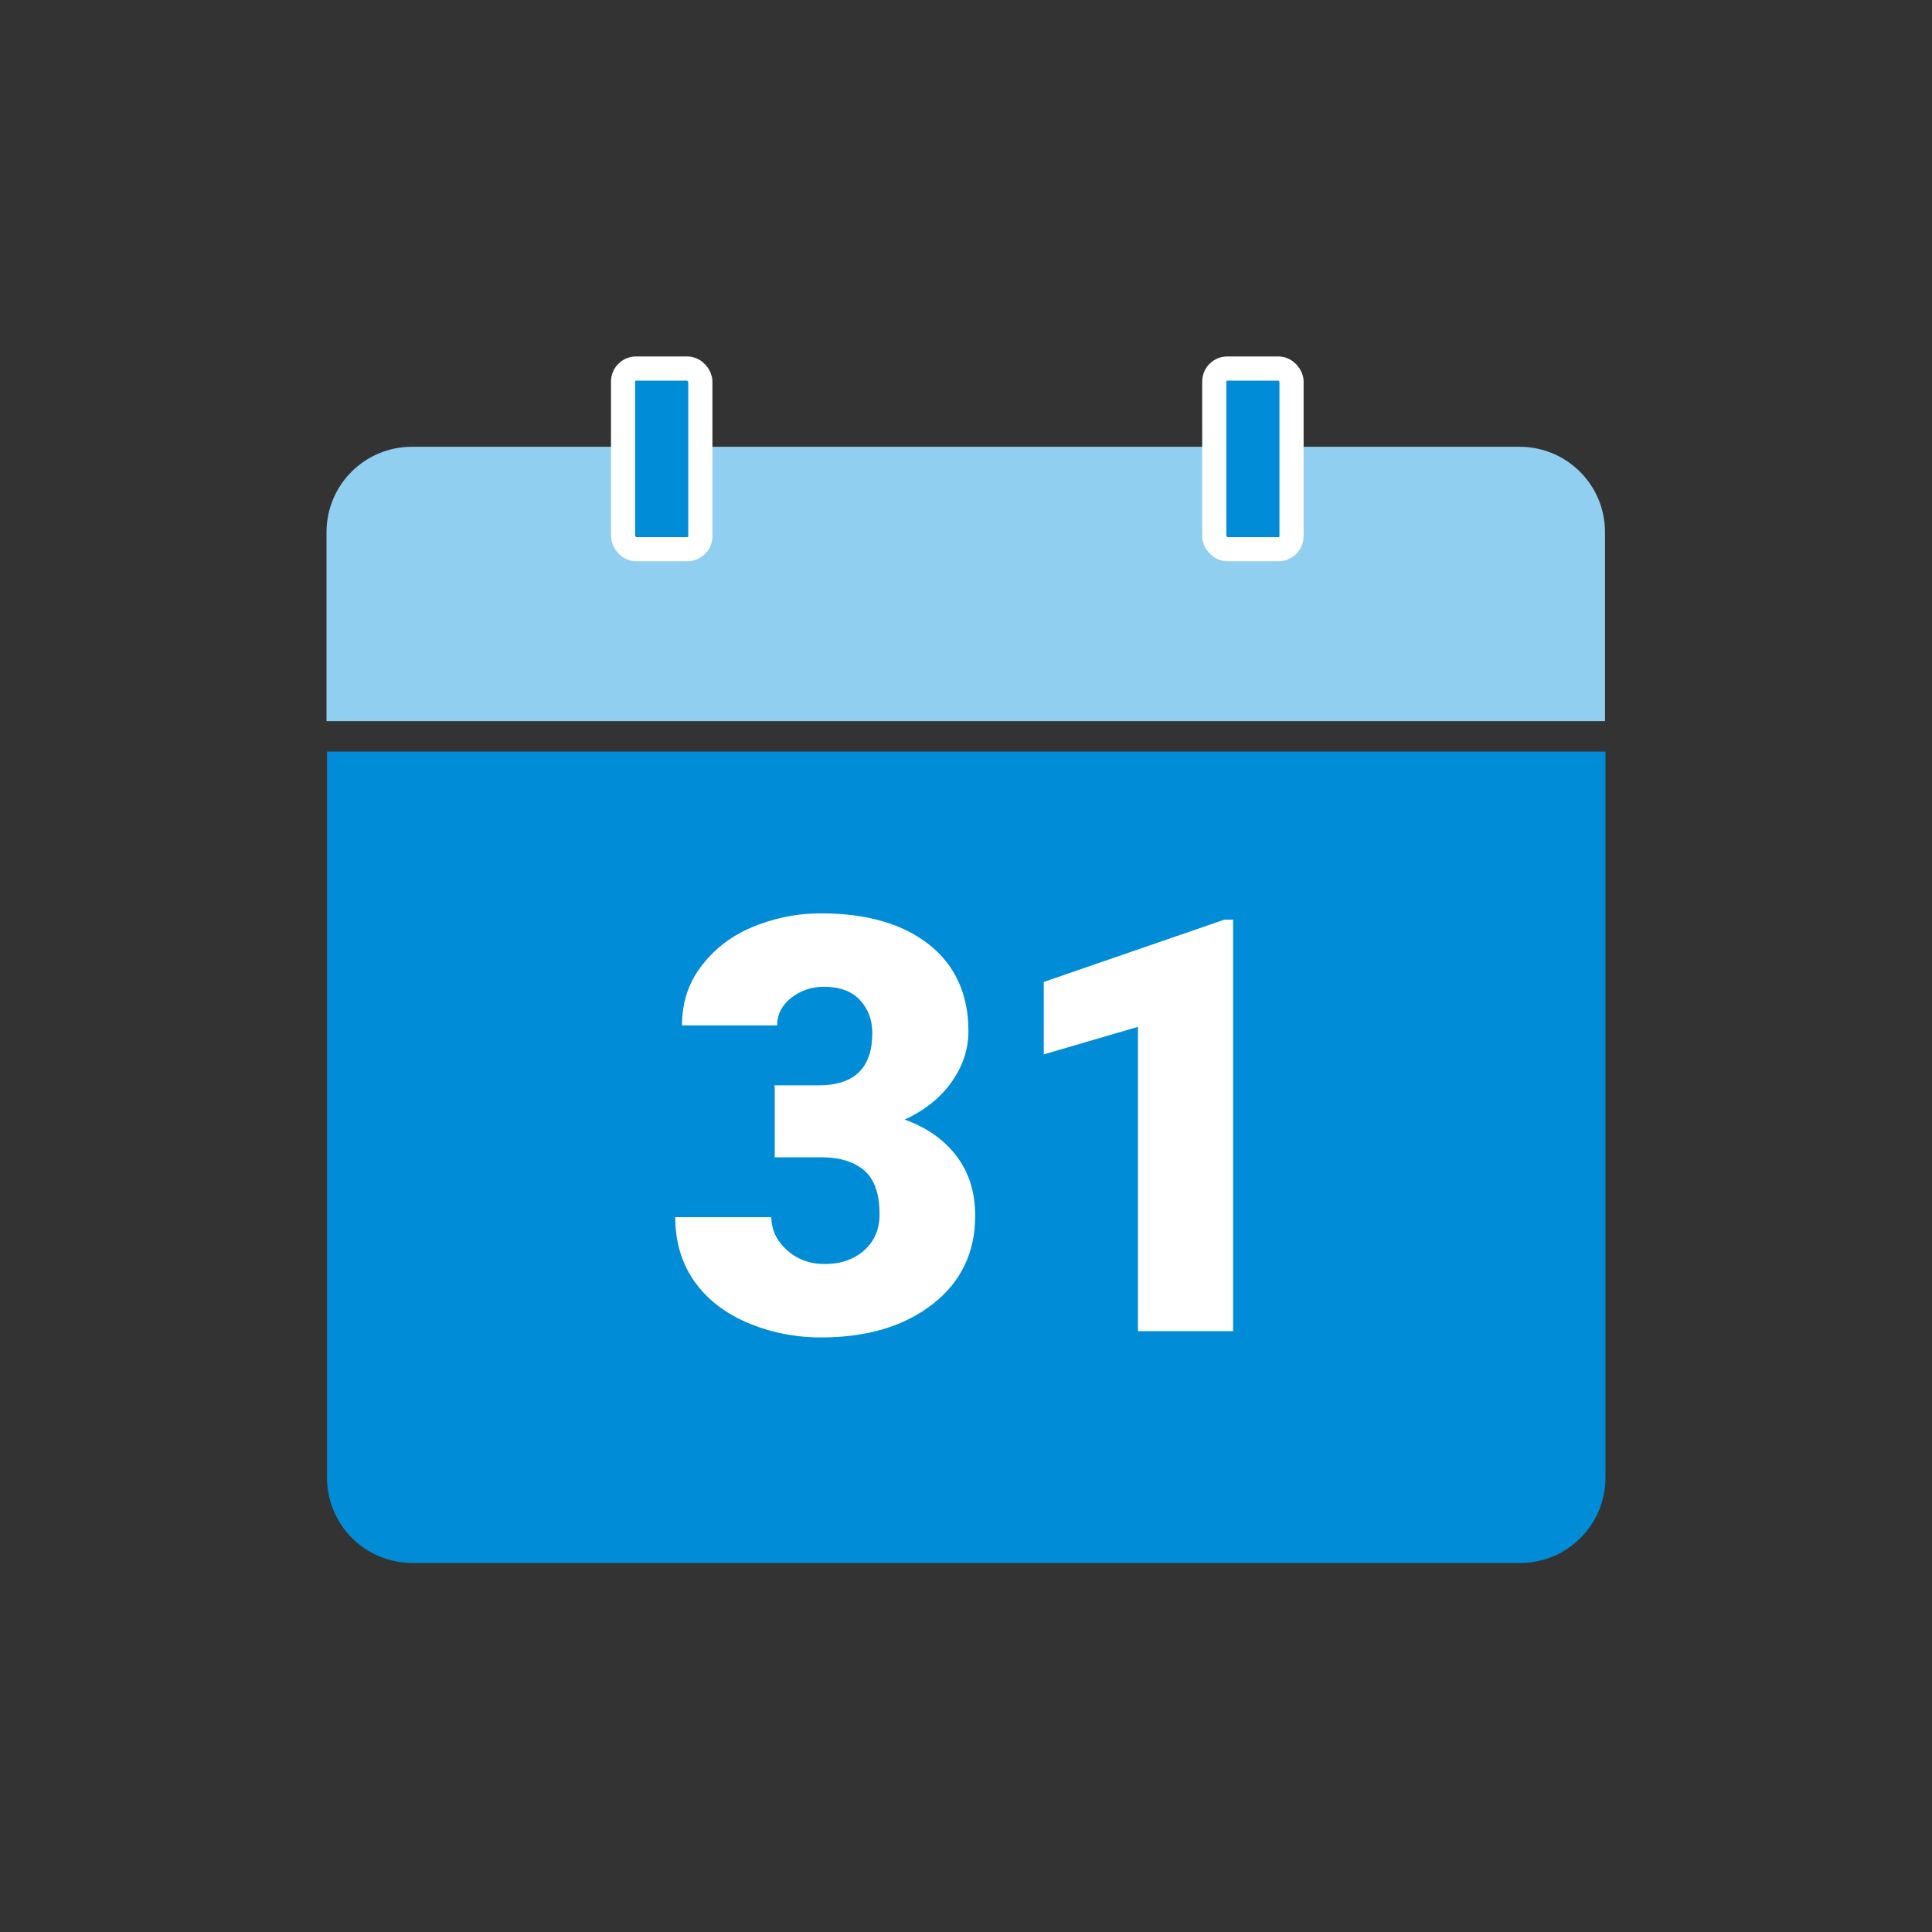
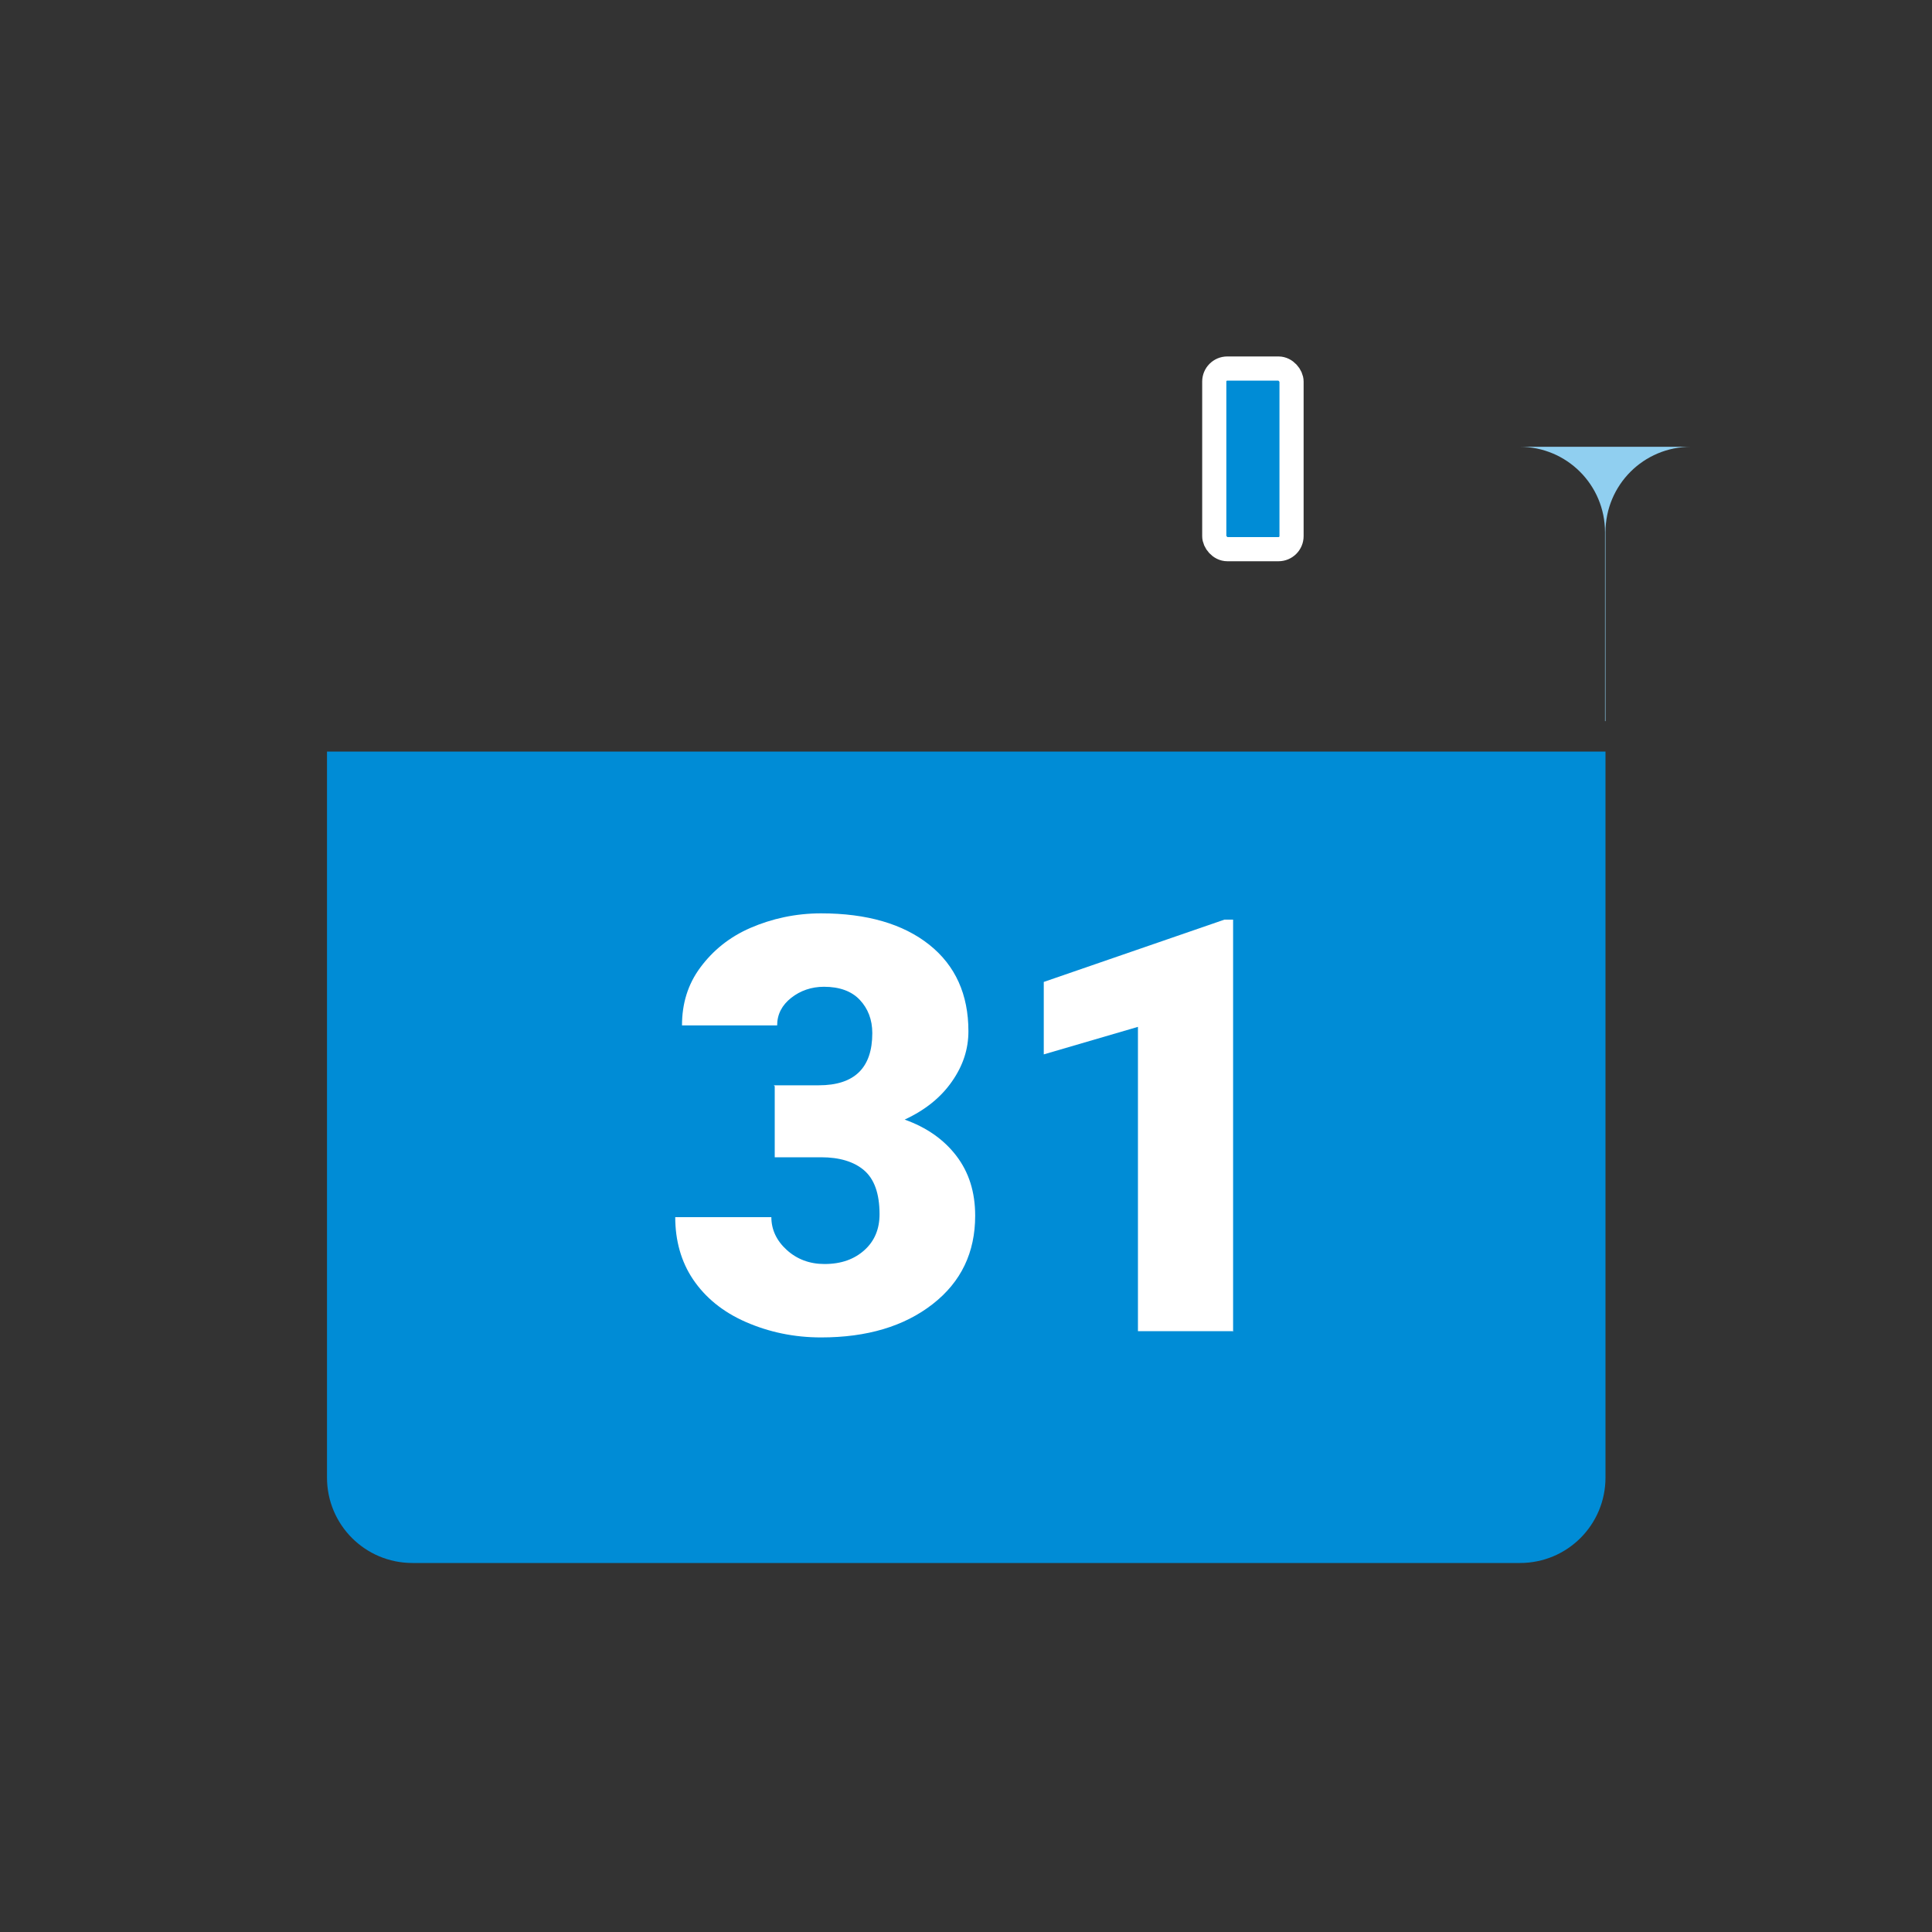
<svg xmlns="http://www.w3.org/2000/svg" id="_000" data-name="000" viewBox="0 0 40 40">
  <rect x="0" y="0" width="40" height="40" fill="#333333" stroke="none" />
  <defs>
    <style>
      .cls-1 {
        stroke: #fff;
        stroke-miterlimit: 10;
        stroke-width: .5px;
      }

      .cls-1, .cls-2 {
        fill: #008cd6;
      }

      .cls-2, .cls-3, .cls-4 {
        stroke-width: 0px;
      }

      .cls-3 {
        fill: #fff;
      }

      .cls-4 {
        fill: #90cff0;
      }
    </style>
  </defs>
  <path class="cls-2" d="m6.76,15.56h26.48v15.03c0,.98-.79,1.77-1.77,1.77H8.54c-.98,0-1.77-.79-1.77-1.77v-15.03h0Z" />
-   <path class="cls-4" d="m6.76,9.25h26.48v3.91c0,.98-.79,1.77-1.77,1.77H8.54c-.98,0-1.77-.79-1.77-1.77v-3.91h0Z" transform="translate(40 24.18) rotate(180)" />
-   <rect class="cls-1" x="12.9" y="7.63" width="1.6" height="3.74" rx=".27" ry=".27" />
+   <path class="cls-4" d="m6.76,9.25v3.91c0,.98-.79,1.77-1.77,1.77H8.54c-.98,0-1.77-.79-1.77-1.77v-3.91h0Z" transform="translate(40 24.18) rotate(180)" />
  <rect class="cls-1" x="25.14" y="7.63" width="1.6" height="3.74" rx=".27" ry=".27" />
  <g>
    <path class="cls-3" d="m16.02,22.47h.93c.74,0,1.11-.36,1.11-1.08,0-.28-.09-.51-.26-.69s-.42-.27-.74-.27c-.26,0-.49.08-.68.23s-.29.34-.29.57h-1.97c0-.45.12-.85.38-1.2s.6-.63,1.04-.82.93-.3,1.46-.3c.95,0,1.7.22,2.24.65s.81,1.03.81,1.79c0,.37-.11.71-.34,1.04s-.55.59-.98.79c.45.16.81.41,1.07.75s.39.75.39,1.24c0,.76-.29,1.37-.88,1.83s-1.36.69-2.31.69c-.56,0-1.08-.11-1.56-.32s-.84-.51-1.09-.88-.37-.81-.37-1.29h1.99c0,.26.11.49.32.68s.47.29.78.29c.35,0,.62-.1.83-.29s.31-.44.31-.74c0-.43-.11-.73-.32-.91s-.51-.27-.89-.27h-.96v-1.47Z" />
    <path class="cls-3" d="m25.54,27.56h-1.98v-6.3l-1.95.57v-1.5l3.74-1.29h.18v8.53Z" />
  </g>
</svg>